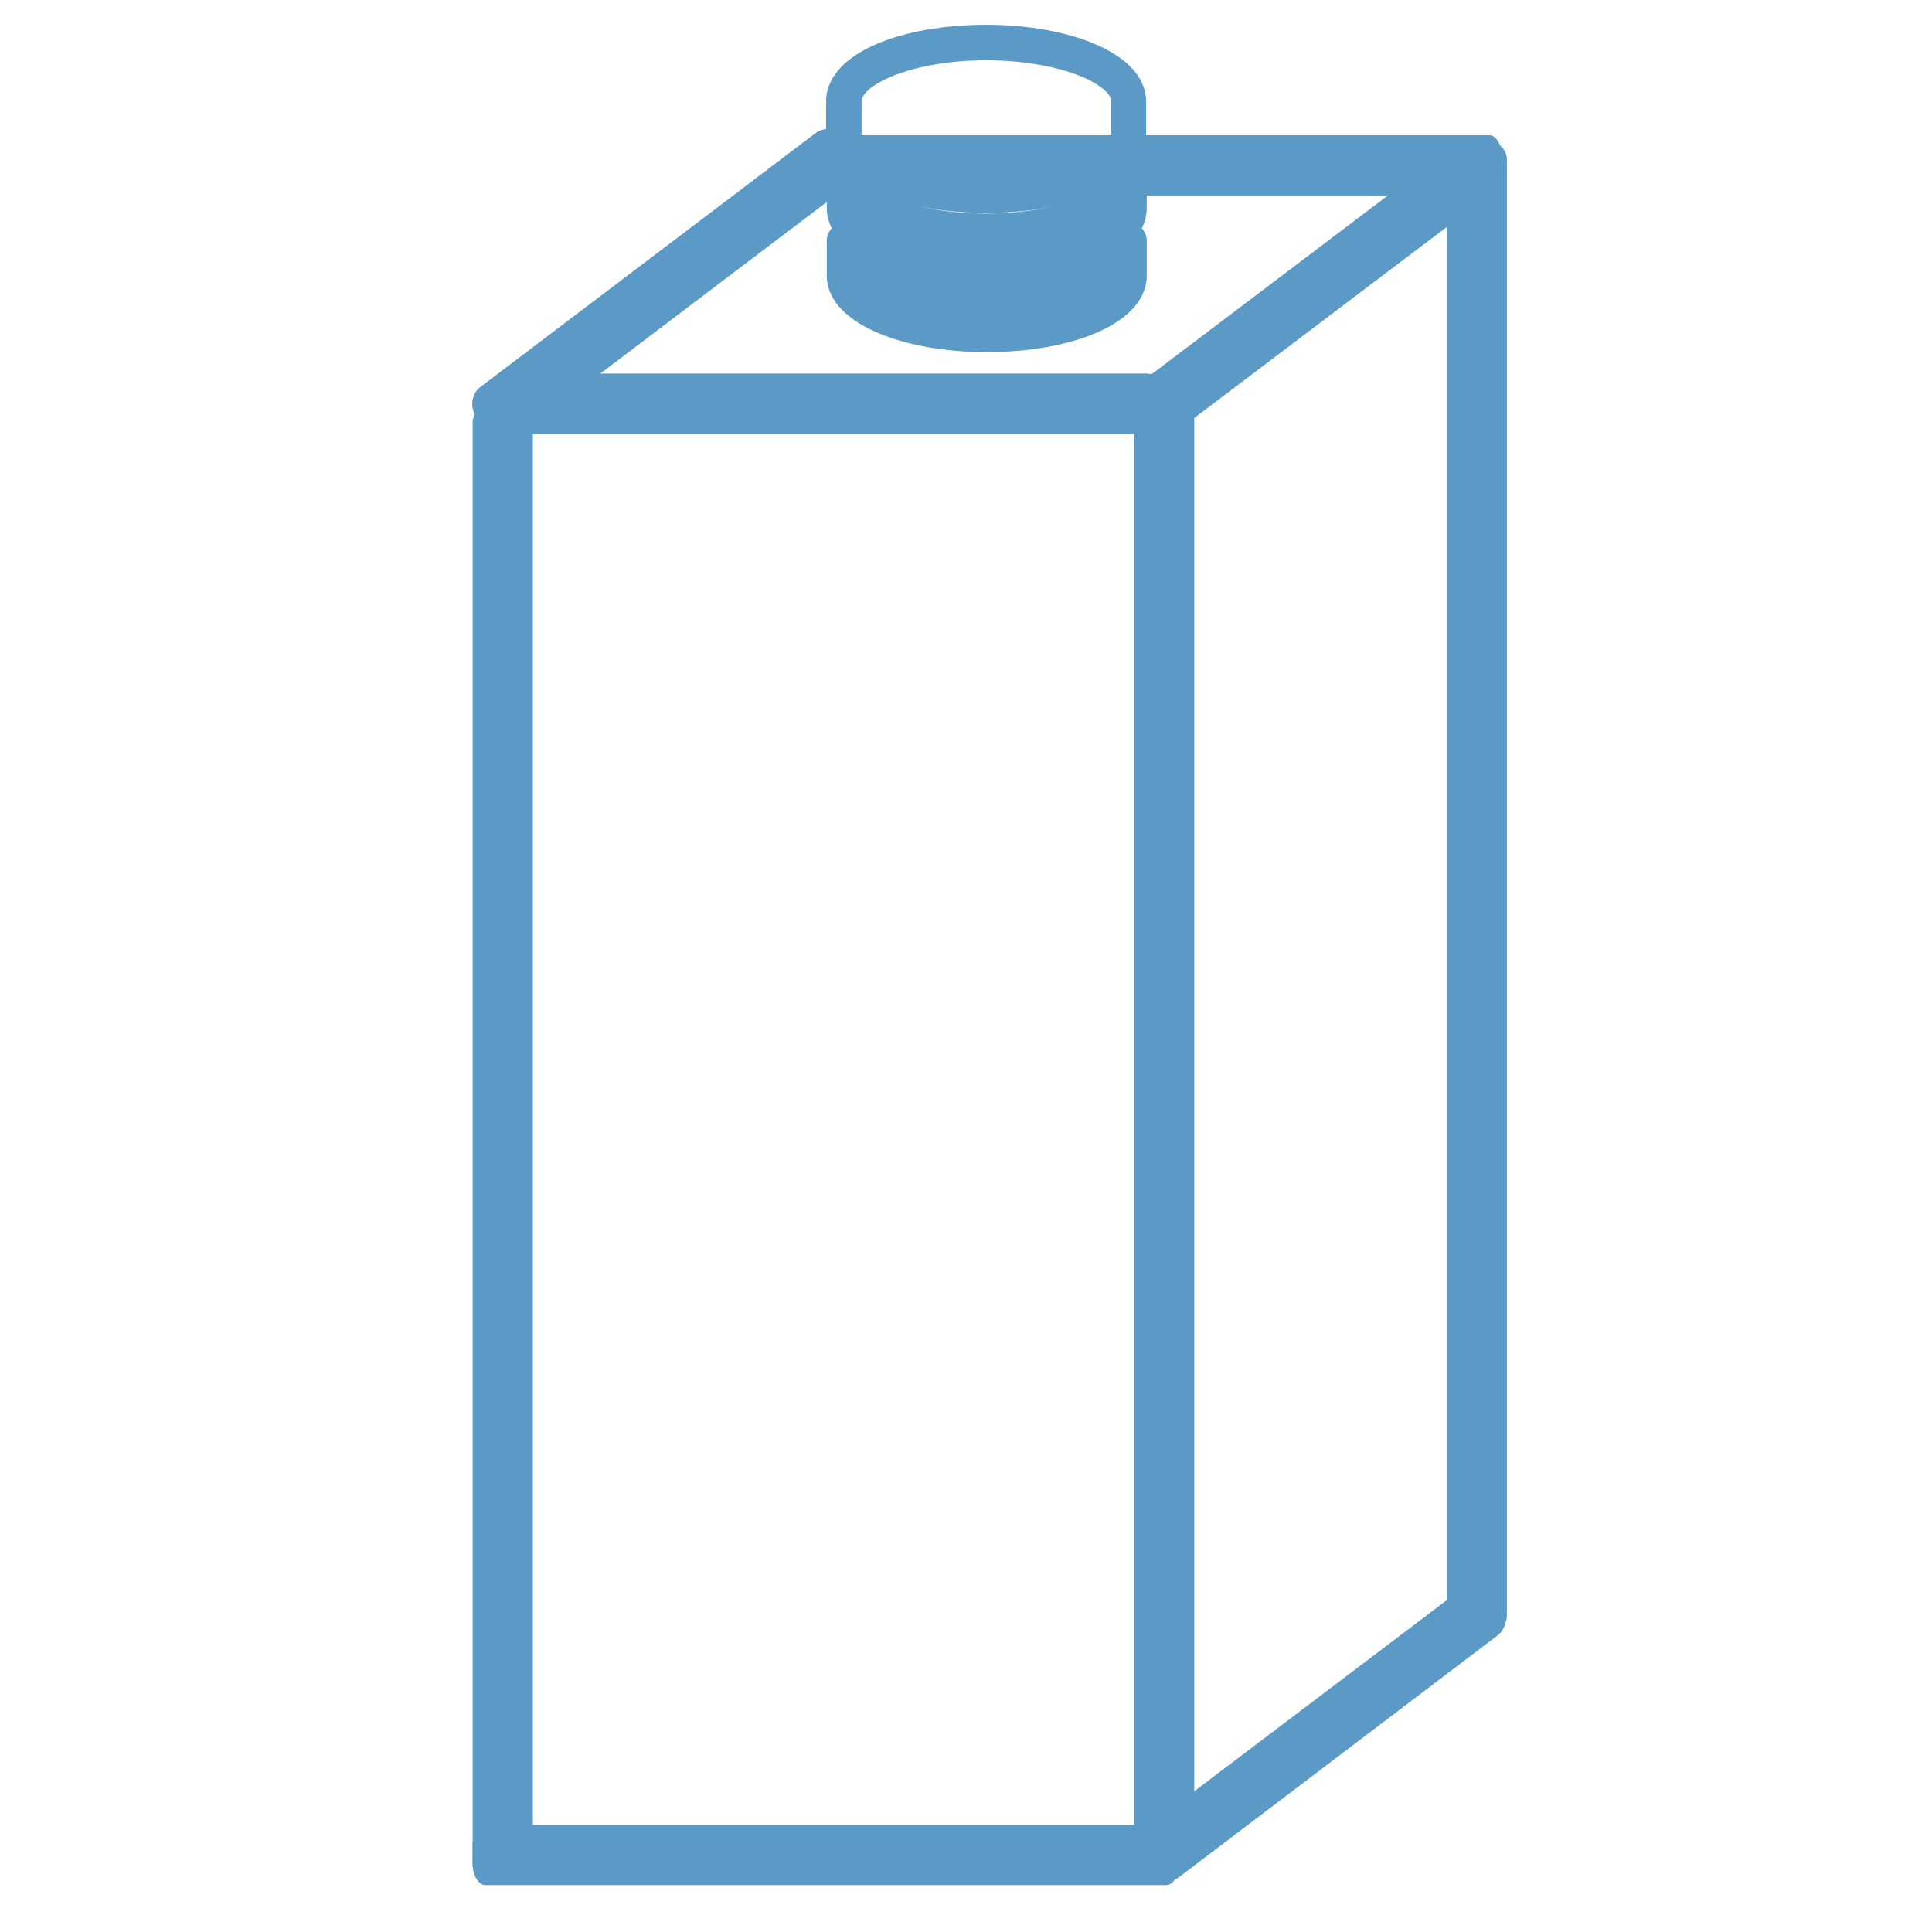
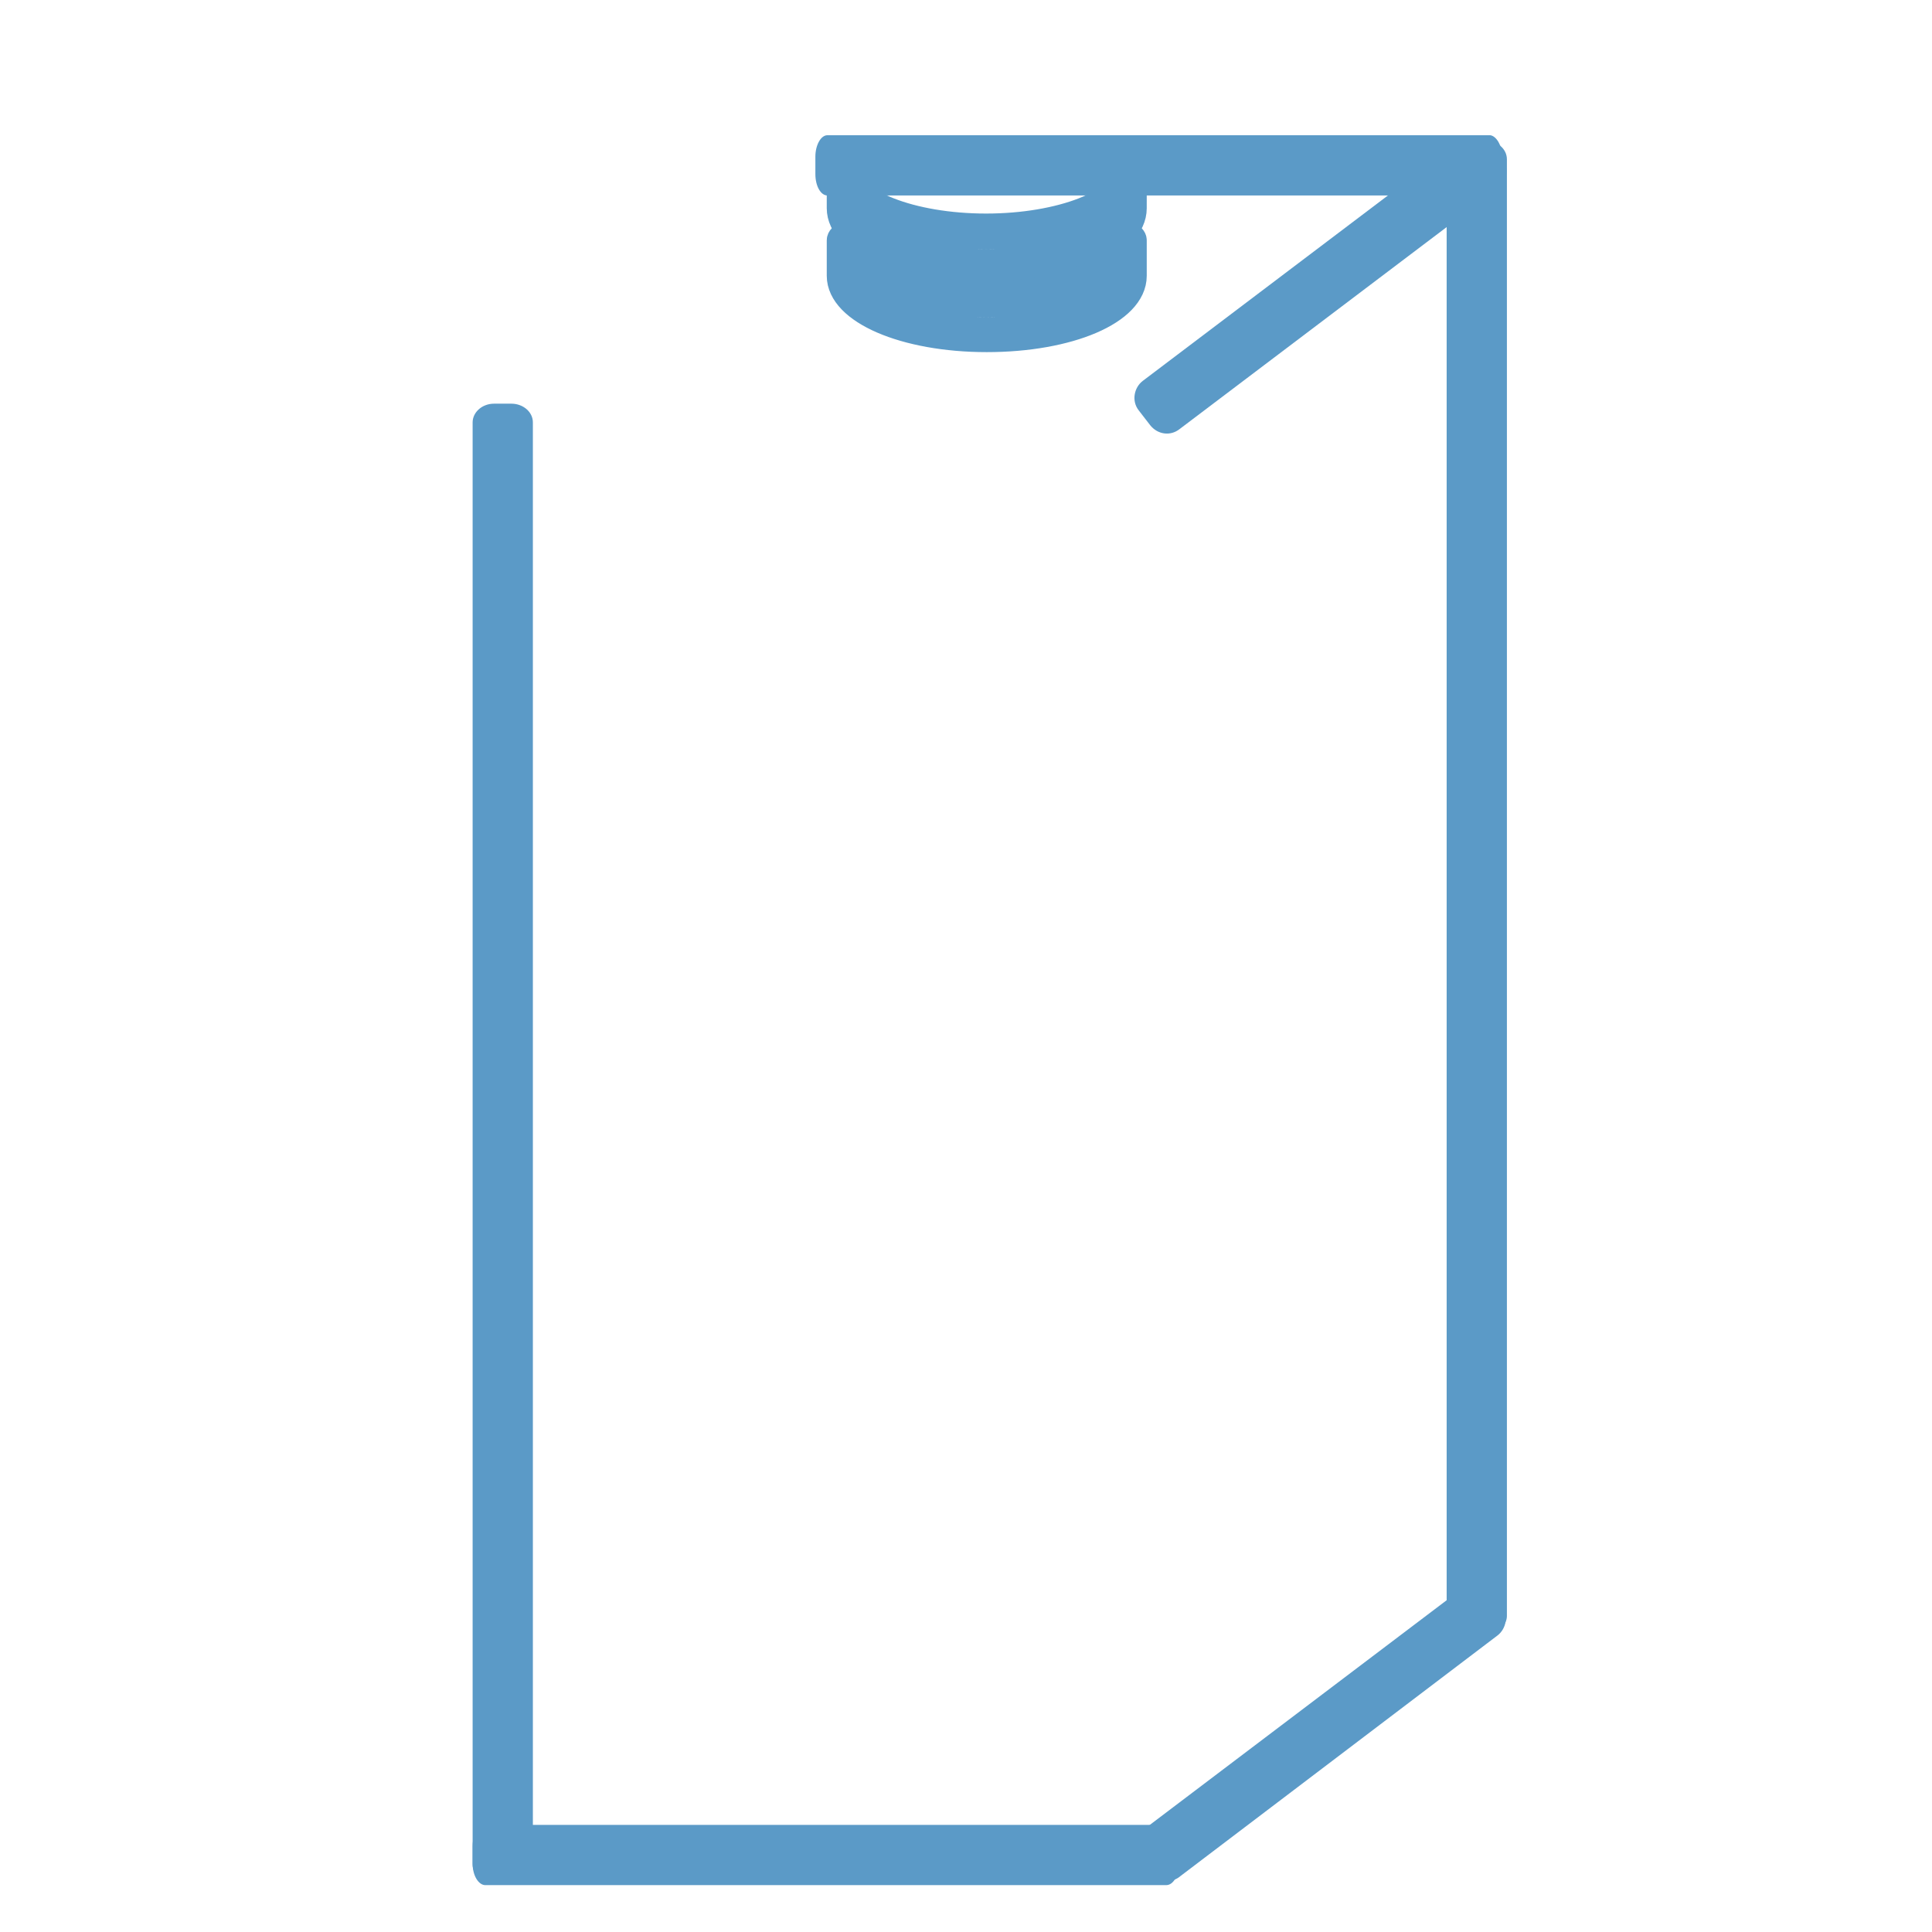
<svg xmlns="http://www.w3.org/2000/svg" id="Capa_1" x="0px" y="0px" viewBox="0 0 288.6 288.6" style="enable-background:new 0 0 288.6 288.6;" xml:space="preserve">
  <style type="text/css">	.st0{fill:#5B9AC7;}	.st1{fill:#5B9AC7;stroke:#5B9AC7;stroke-width:4;stroke-miterlimit:10;}</style>
  <g>
-     <path class="st0" d="M175.2,280h-2.6c-1.7,0-3.2-1.2-3.2-2.9V58.7c0-1.5,1.4-2.9,3.2-2.9h2.6c1.7,0,3.2,1.2,3.2,2.9v218.6  C178.3,278.8,176.9,280,175.2,280z" />
    <path class="st0" d="M171.8,63.5l-1.7-2.2c-1.1-1.4-0.7-3.4,0.6-4.4l47.6-36c1.4-1.1,3.4-0.7,4.4,0.6l1.7,2.2  c1.1,1.4,0.7,3.4-0.6,4.4l-47.6,36C174.8,65.2,172.9,64.9,171.8,63.5z" />
    <path class="st0" d="M171.6,279.8l-1.5-2c-1.1-1.4-0.7-3.4,0.6-4.4l47.7-36.1c1.4-1.1,3.4-0.7,4.4,0.6l1.5,2  c1.1,1.4,0.7,3.4-0.6,4.4L176,280.5C174.6,281.4,172.7,281.2,171.6,279.8z" />
    <path class="st0" d="M221.9,244h-2.6c-1.7,0-3.2-1.2-3.2-2.8V23.8c0-1.5,1.4-2.8,3.2-2.8h2.6c1.7,0,3.2,1.2,3.2,2.8v217.6  C225.1,242.8,223.7,244,221.9,244z" />
    <path class="st0" d="M224.4,23.5V26c0,1.7-0.8,3.2-1.8,3.2h-99c-1,0-1.8-1.4-1.8-3.2v-2.6c0-1.7,0.8-3.2,1.8-3.2h99  C223.5,20.3,224.4,21.7,224.4,23.5z" />
-     <path class="st0" d="M72.8,64.4l-1.6-2.1c-1.1-1.4-0.8-3.6,0.7-4.6l49.9-37.8c1.5-1.1,3.6-0.8,4.6,0.7l1.6,2.1  c1.1,1.4,0.8,3.6-0.7,4.6L77.4,65.1C75.9,66.2,73.8,65.9,72.8,64.4z" />
-     <path class="st0" d="M173,59v2.6c0,1.7-0.8,3.2-1.8,3.2H75.6c-0.9,0-1.8-1.4-1.8-3.2V59c0-1.7,0.8-3.2,1.8-3.2h95.8  C172.3,55.9,173,57.3,173,59z" />
    <path class="st0" d="M76.4,281.3h-2.6c-1.7,0-3.2-1.2-3.2-2.8V63.1c0-1.5,1.4-2.8,3.2-2.8h2.6c1.7,0,3.2,1.2,3.2,2.8v215.5  C79.5,280,78.1,281.3,76.4,281.3z" />
    <path class="st0" d="M176.1,275.8v2.6c0,1.7-0.8,3.2-1.9,3.2H72.5c-1,0-1.9-1.4-1.9-3.2v-2.6c0-1.7,0.8-3.2,1.9-3.2h101.9  C175.3,272.6,176.1,274.1,176.1,275.8z" />
    <g>
-       <path class="st1" d="M169.2,15.1c0-5.2-9.6-9.4-21.9-9.4c-12.3,0-21.9,4.1-21.9,9.4v5.3c0,5.2,9.6,9.4,21.9,9.4   c12.3,0,21.9-4.1,21.9-9.4L169.2,15.1L169.2,15.1z M168,20.4c0,4.4-9.5,8.1-20.7,8.1c-11.2,0-20.6-3.7-20.6-8.1v-5.3   c0-4.4,9.5-8.1,20.6-8.1c11.2,0,20.7,3.7,20.7,8.1V20.4z" />
      <path class="st1" d="M169.2,25.8c0-0.3-0.3-0.6-0.6-0.6c-0.3,0-0.6,0.3-0.6,0.6c0,4.4-9.5,8.1-20.7,8.1c-11.2,0-20.6-3.7-20.6-8.1   c0-0.3-0.3-0.6-0.6-0.6c-0.3,0-0.6,0.3-0.6,0.6v5.3c0,5.2,9.6,9.4,21.9,9.4c12.3,0,21.9-4.1,21.9-9.4V25.8z M168,31.1   c0,4.4-9.5,8.1-20.7,8.1c-11.2,0-20.6-3.7-20.6-8.1v-2.1c3,3.7,11.2,6.2,20.6,6.2c9.4,0,17.6-2.5,20.7-6.2V31.1z" />
      <path class="st1" d="M168,35.9c0,4.4-9.5,8.1-20.7,8.1c-11.2,0-20.6-3.7-20.6-8.1c0-0.3-0.3-0.6-0.6-0.6c-0.3,0-0.6,0.3-0.6,0.6   v5.3c0,5.2,9.6,9.4,21.9,9.4c12.3,0,21.9-4.1,21.9-9.4v-5.3c0-0.3-0.3-0.6-0.6-0.6C168.2,35.3,168,35.6,168,35.9z M168,41.3   c0,4.4-9.5,8.1-20.7,8.1c-11.2,0-20.6-3.7-20.6-8.1v-2.1c3,3.7,11.2,6.2,20.6,6.2c9.4,0,17.6-2.5,20.7-6.2V41.3z" />
    </g>
-     <path class="st0" d="M-59.2-6" />
  </g>
</svg>